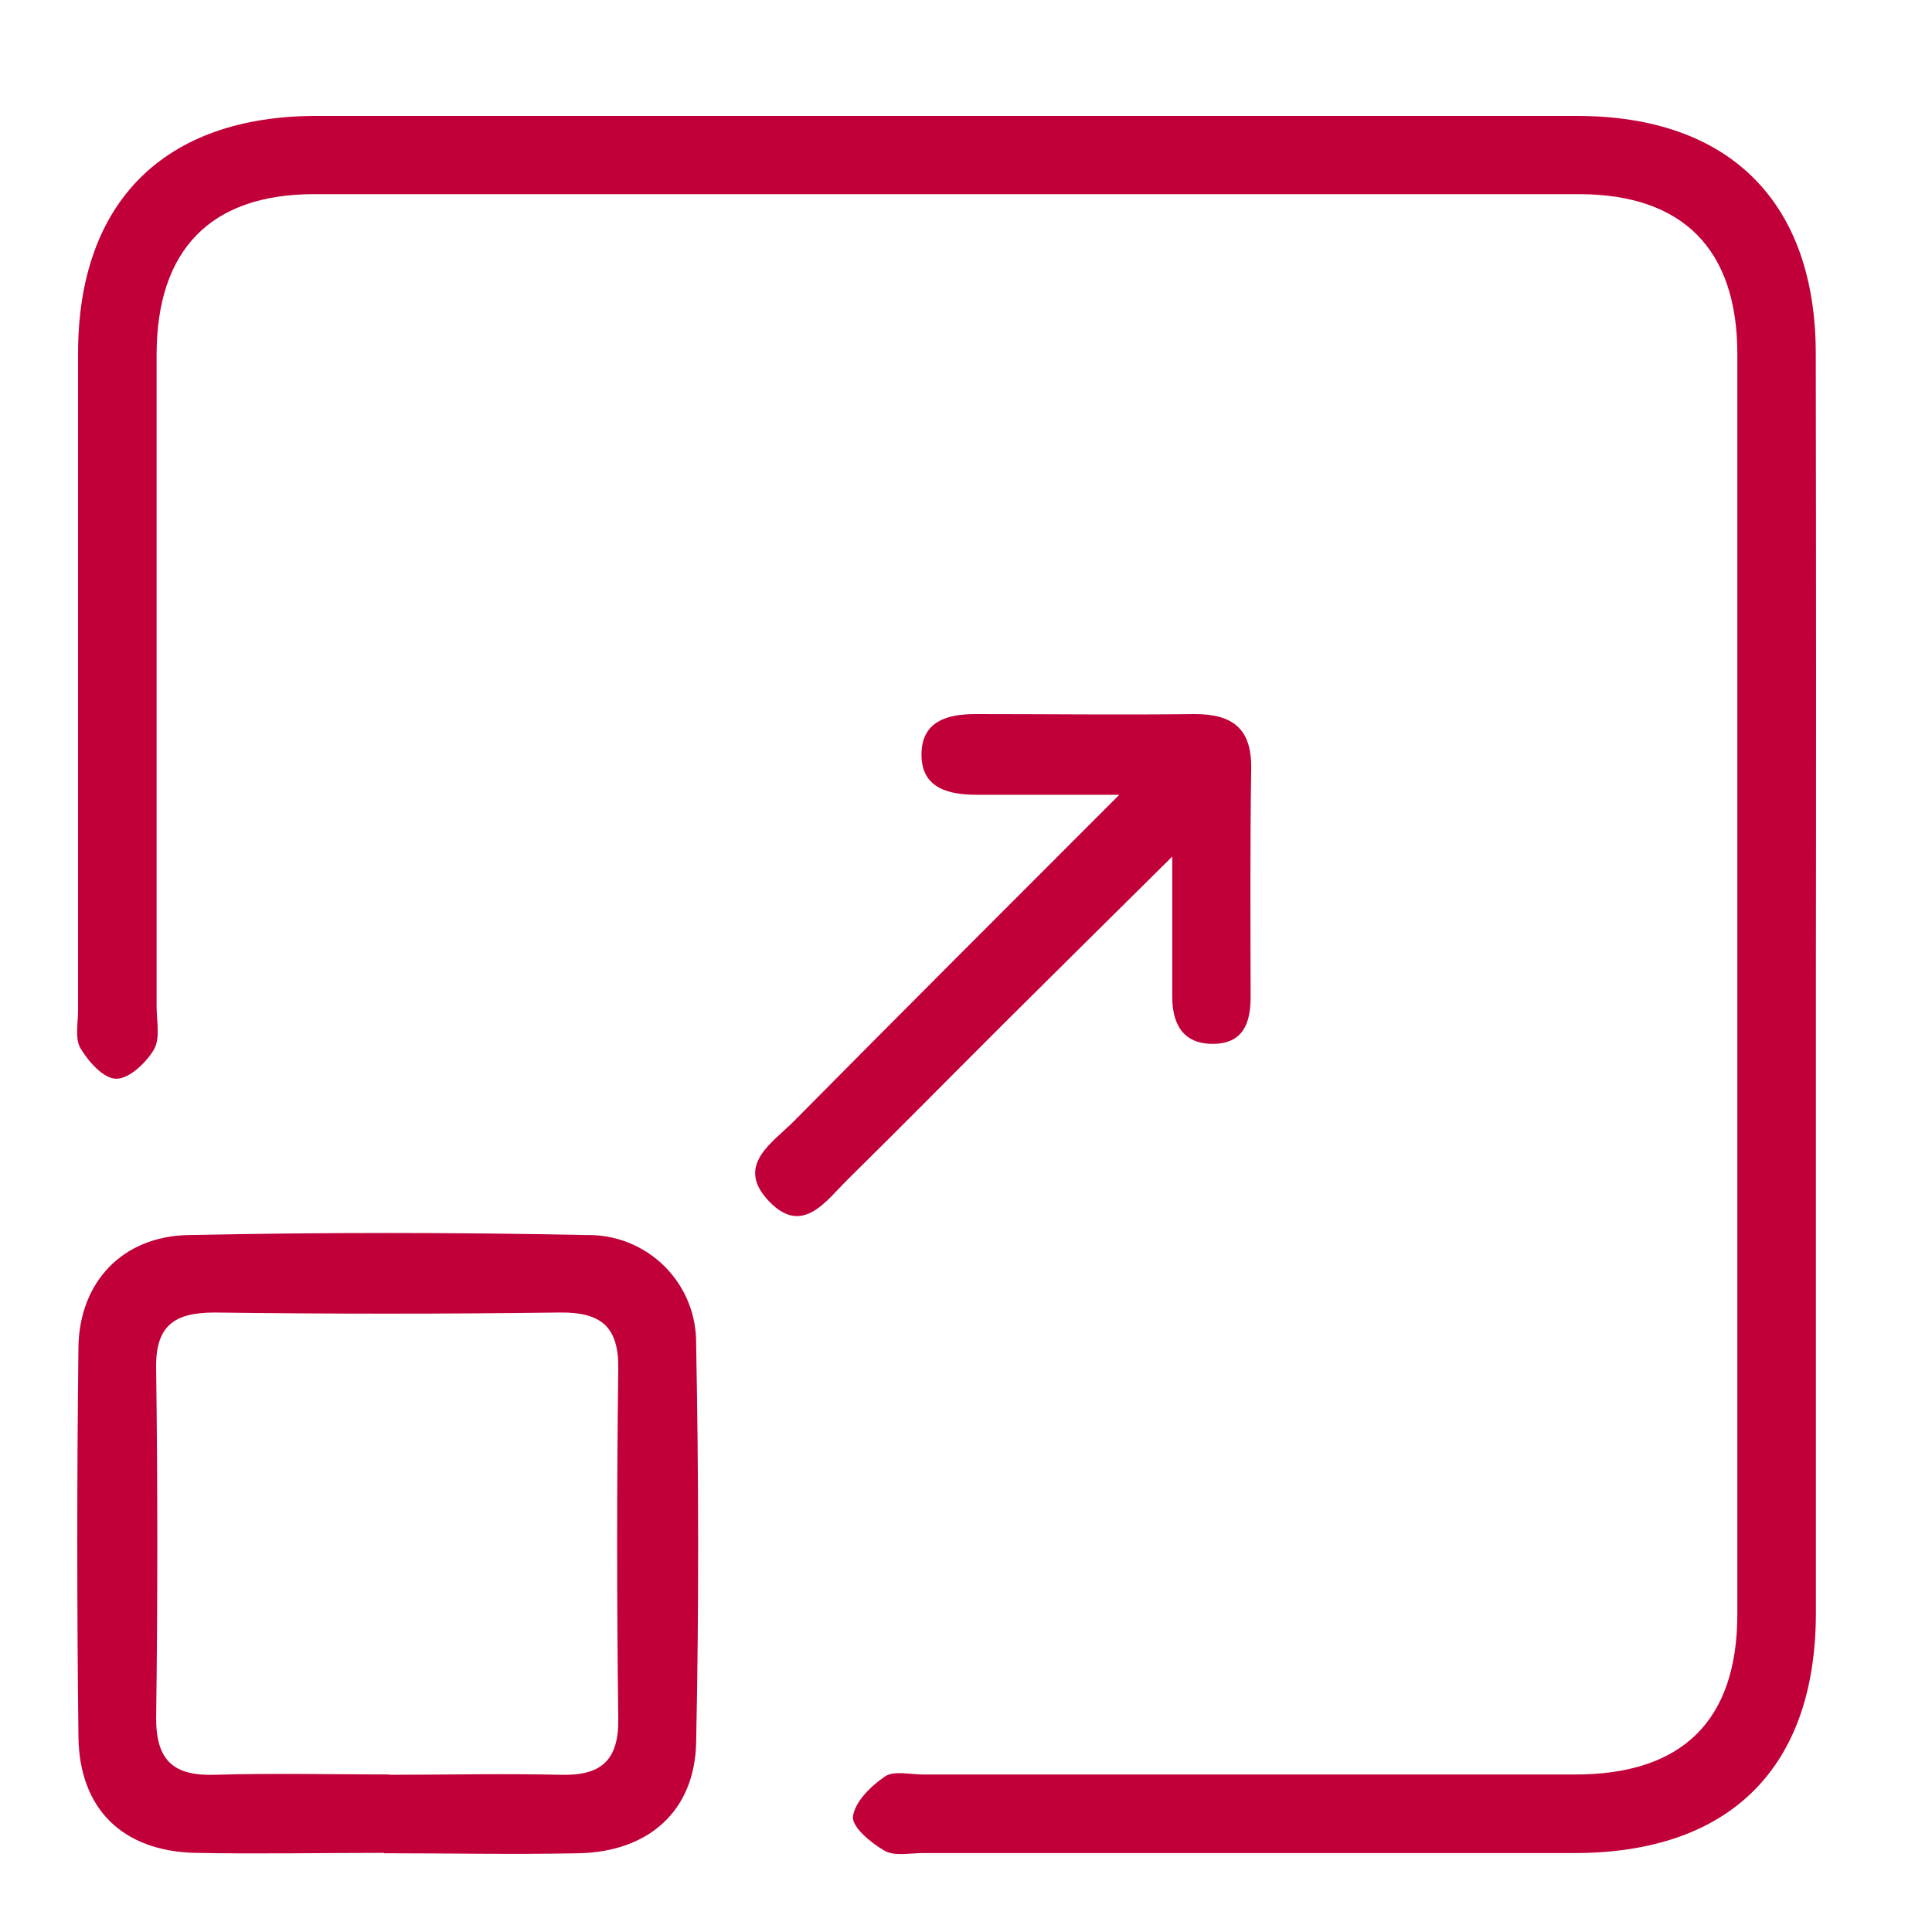
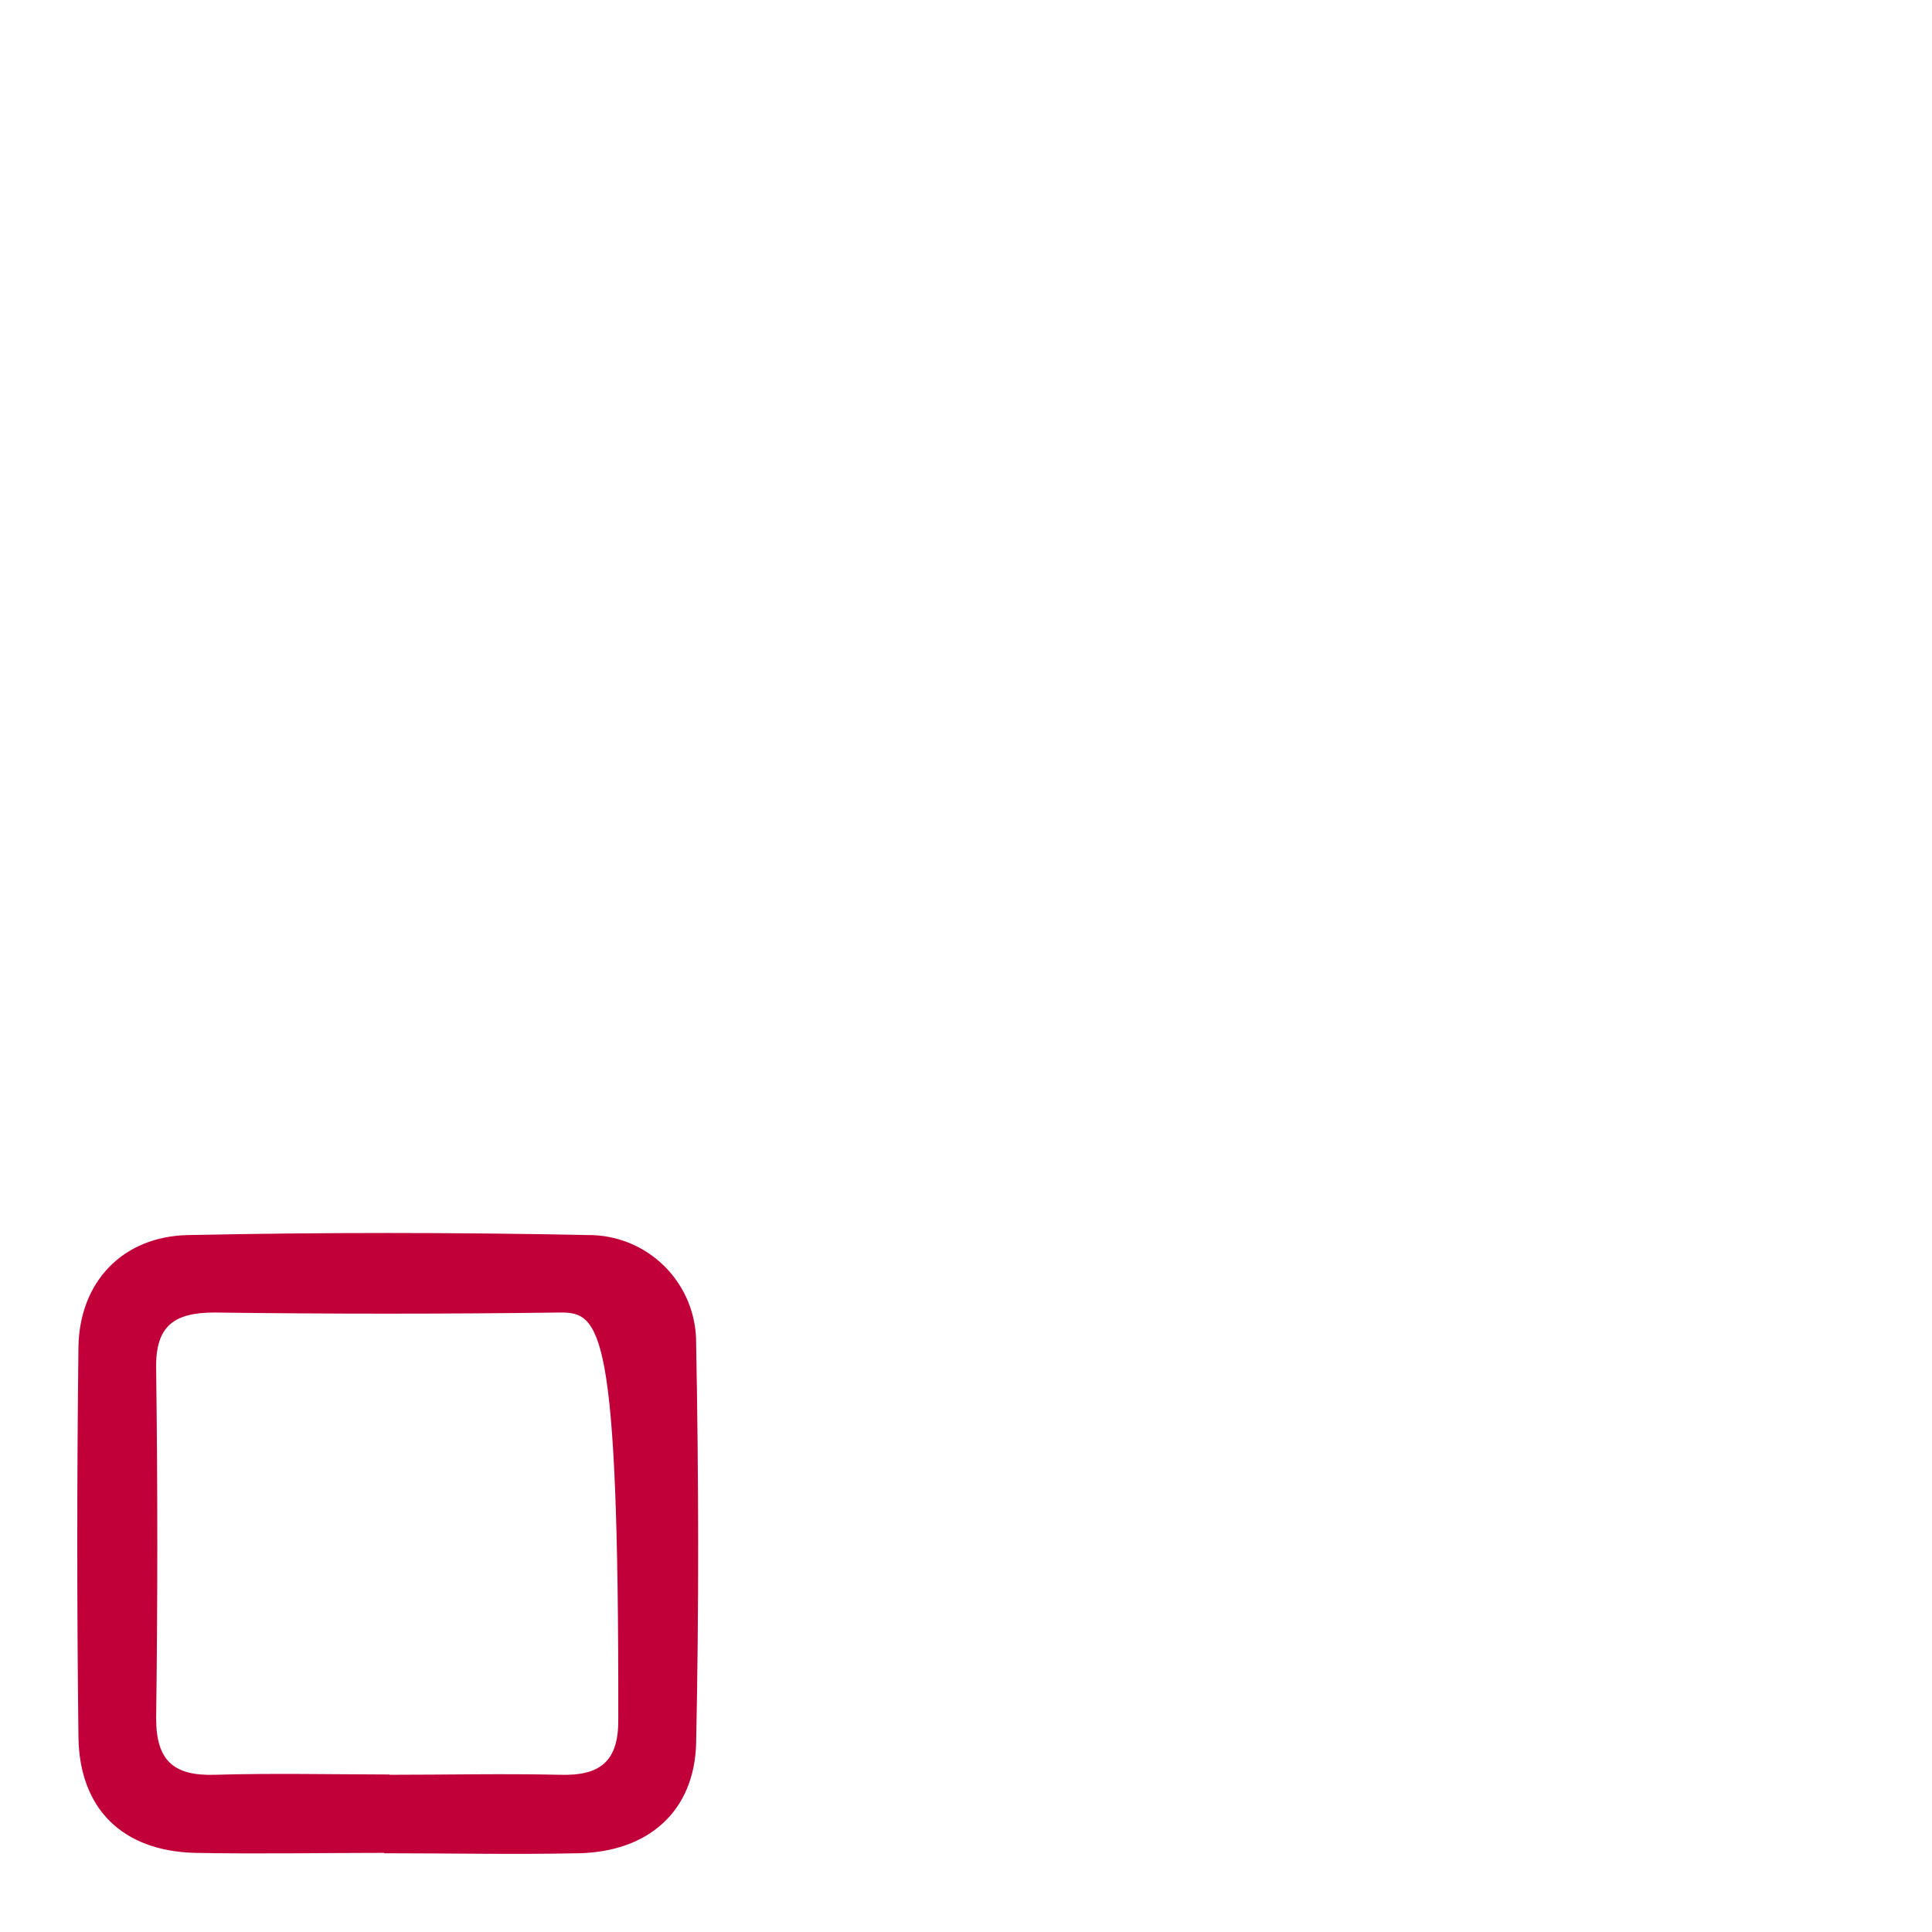
<svg xmlns="http://www.w3.org/2000/svg" width="50" height="50" viewBox="0 0 50 50" fill="none">
-   <path d="M46.995 25.499C46.995 30.913 46.995 36.328 46.995 41.742C46.995 45.745 44.773 47.952 40.757 47.957C35.134 47.957 29.509 47.957 23.883 47.957C23.547 47.957 23.15 48.045 22.893 47.897C22.542 47.697 22.042 47.28 22.075 47.013C22.122 46.629 22.539 46.222 22.903 45.975C23.135 45.818 23.554 45.924 23.888 45.924C29.514 45.924 35.14 45.924 40.765 45.924C43.543 45.924 44.962 44.528 44.962 41.77C44.962 30.901 44.962 20.03 44.962 9.159C44.962 6.455 43.553 5.028 40.871 5.025C29.956 5.025 19.041 5.025 8.127 5.025C5.455 5.025 4.056 6.46 4.053 9.177C4.053 14.802 4.053 20.425 4.053 26.047C4.053 26.426 4.152 26.872 3.985 27.16C3.786 27.501 3.346 27.918 3.013 27.918C2.679 27.918 2.293 27.479 2.086 27.135C1.934 26.883 2.02 26.484 2.02 26.148C2.02 20.484 2.02 14.819 2.02 9.152C2.02 5.225 4.255 3 8.192 3C19.063 3 29.936 3 40.81 3C44.752 3 46.985 5.22 46.992 9.142C47.001 14.592 47.002 20.044 46.995 25.499Z" fill="#C10039" />
-   <path d="M9.947 47.952C8.311 47.952 6.664 47.984 5.036 47.952C3.167 47.901 2.053 46.812 2.03 44.946C1.99 41.591 1.99 38.233 2.03 34.872C2.053 33.18 3.167 31.996 4.874 31.963C8.313 31.892 11.756 31.892 15.2 31.963C15.572 31.958 15.94 32.028 16.284 32.167C16.628 32.307 16.941 32.515 17.204 32.778C17.466 33.04 17.673 33.353 17.813 33.697C17.952 34.041 18.021 34.41 18.016 34.782C18.082 38.221 18.089 41.666 18.016 45.105C17.976 46.873 16.784 47.921 14.986 47.962C13.306 47.997 11.627 47.962 9.935 47.962L9.947 47.952ZM10.084 45.931C11.551 45.931 13.021 45.898 14.486 45.931C15.536 45.964 16.018 45.583 16.001 44.474C15.962 41.459 15.962 38.442 16.001 35.423C16.016 34.319 15.539 33.956 14.486 33.968C11.507 34.007 8.531 34.007 5.556 33.968C4.508 33.968 4.02 34.309 4.041 35.42C4.081 38.436 4.081 41.453 4.041 44.471C4.041 45.572 4.503 45.964 5.556 45.931C7.066 45.888 8.576 45.921 10.084 45.924V45.931Z" fill="#C10039" />
-   <path d="M28.967 20.569C27.517 20.569 26.396 20.569 25.277 20.569C24.542 20.569 23.848 20.397 23.848 19.531C23.848 18.665 24.512 18.478 25.259 18.48C27.146 18.48 29.032 18.503 30.919 18.48C31.904 18.48 32.396 18.859 32.381 19.89C32.351 21.859 32.361 23.829 32.366 25.799C32.366 26.463 32.184 26.996 31.424 27.014C30.623 27.034 30.335 26.509 30.338 25.786C30.338 24.711 30.338 23.635 30.338 22.168C28.737 23.756 27.386 25.087 26.045 26.423C24.704 27.759 23.328 29.158 21.954 30.509C21.378 31.075 20.767 32.007 19.893 31.08C19.019 30.153 19.989 29.58 20.552 29.011C23.259 26.274 25.984 23.556 28.967 20.569Z" fill="#C10039" />
+   <path d="M9.947 47.952C8.311 47.952 6.664 47.984 5.036 47.952C3.167 47.901 2.053 46.812 2.03 44.946C1.99 41.591 1.99 38.233 2.03 34.872C2.053 33.18 3.167 31.996 4.874 31.963C8.313 31.892 11.756 31.892 15.2 31.963C15.572 31.958 15.94 32.028 16.284 32.167C16.628 32.307 16.941 32.515 17.204 32.778C17.466 33.04 17.673 33.353 17.813 33.697C17.952 34.041 18.021 34.41 18.016 34.782C18.082 38.221 18.089 41.666 18.016 45.105C17.976 46.873 16.784 47.921 14.986 47.962C13.306 47.997 11.627 47.962 9.935 47.962L9.947 47.952ZM10.084 45.931C11.551 45.931 13.021 45.898 14.486 45.931C15.536 45.964 16.018 45.583 16.001 44.474C16.016 34.319 15.539 33.956 14.486 33.968C11.507 34.007 8.531 34.007 5.556 33.968C4.508 33.968 4.02 34.309 4.041 35.42C4.081 38.436 4.081 41.453 4.041 44.471C4.041 45.572 4.503 45.964 5.556 45.931C7.066 45.888 8.576 45.921 10.084 45.924V45.931Z" fill="#C10039" />
</svg>